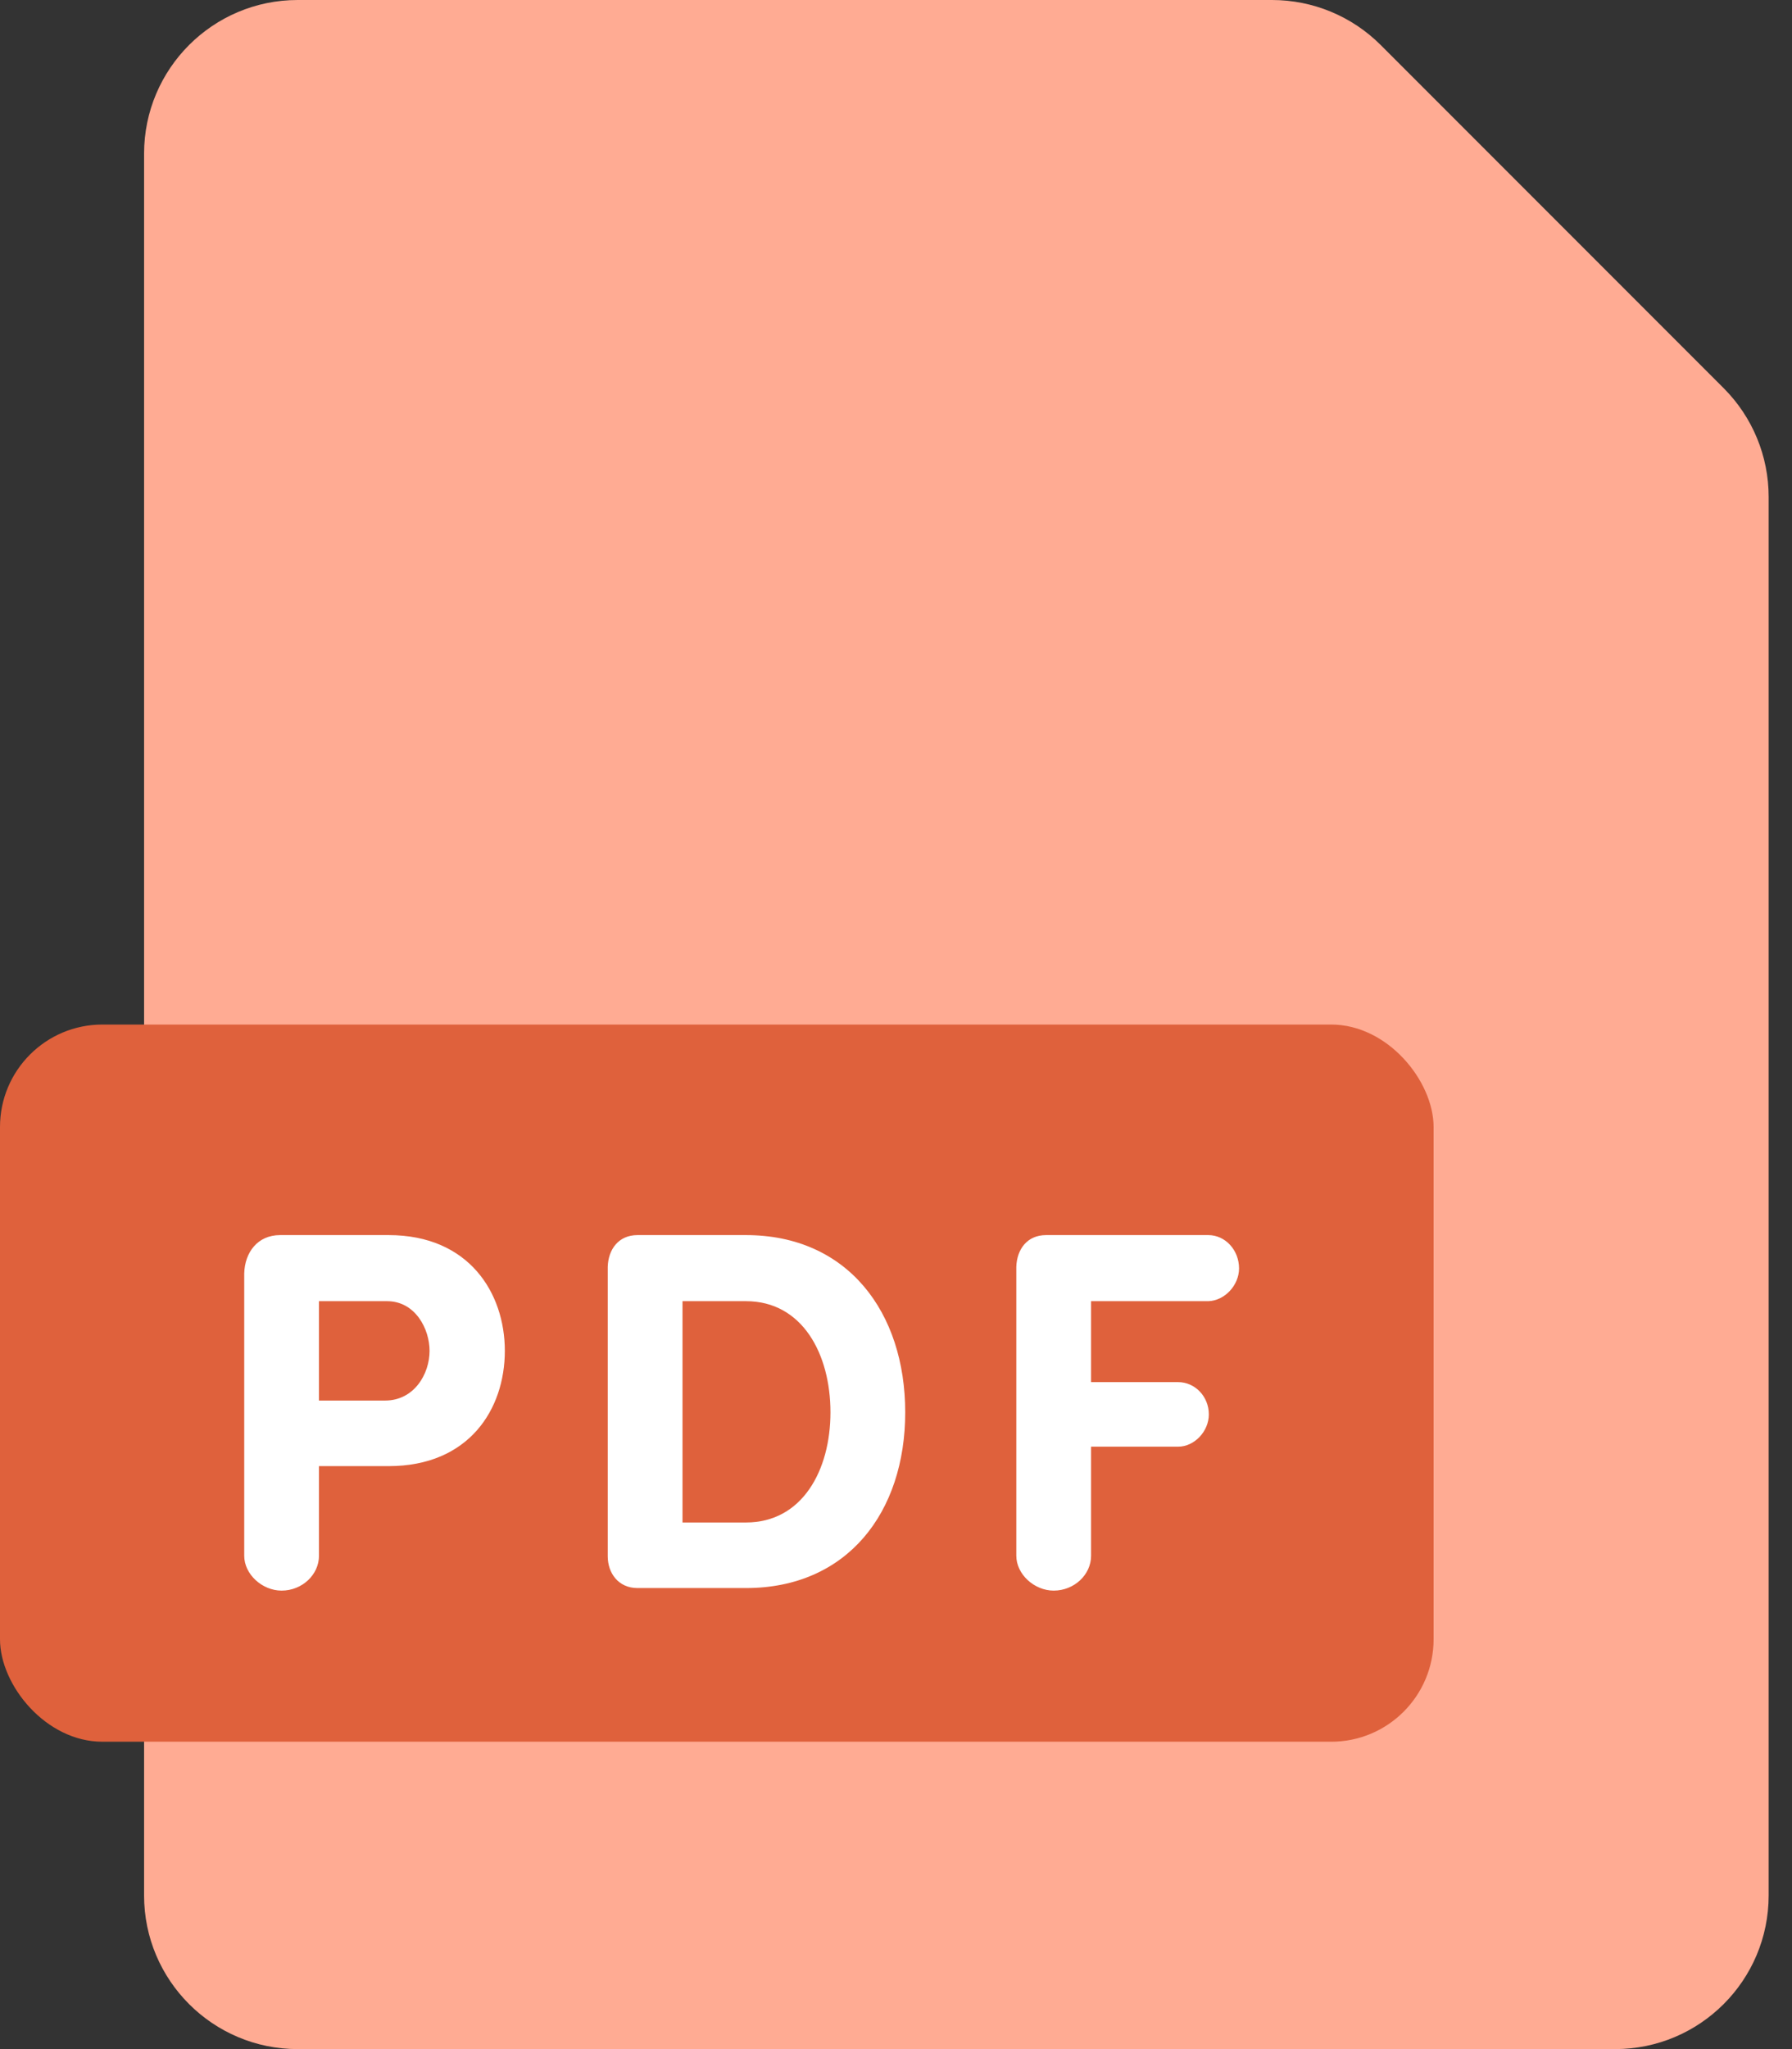
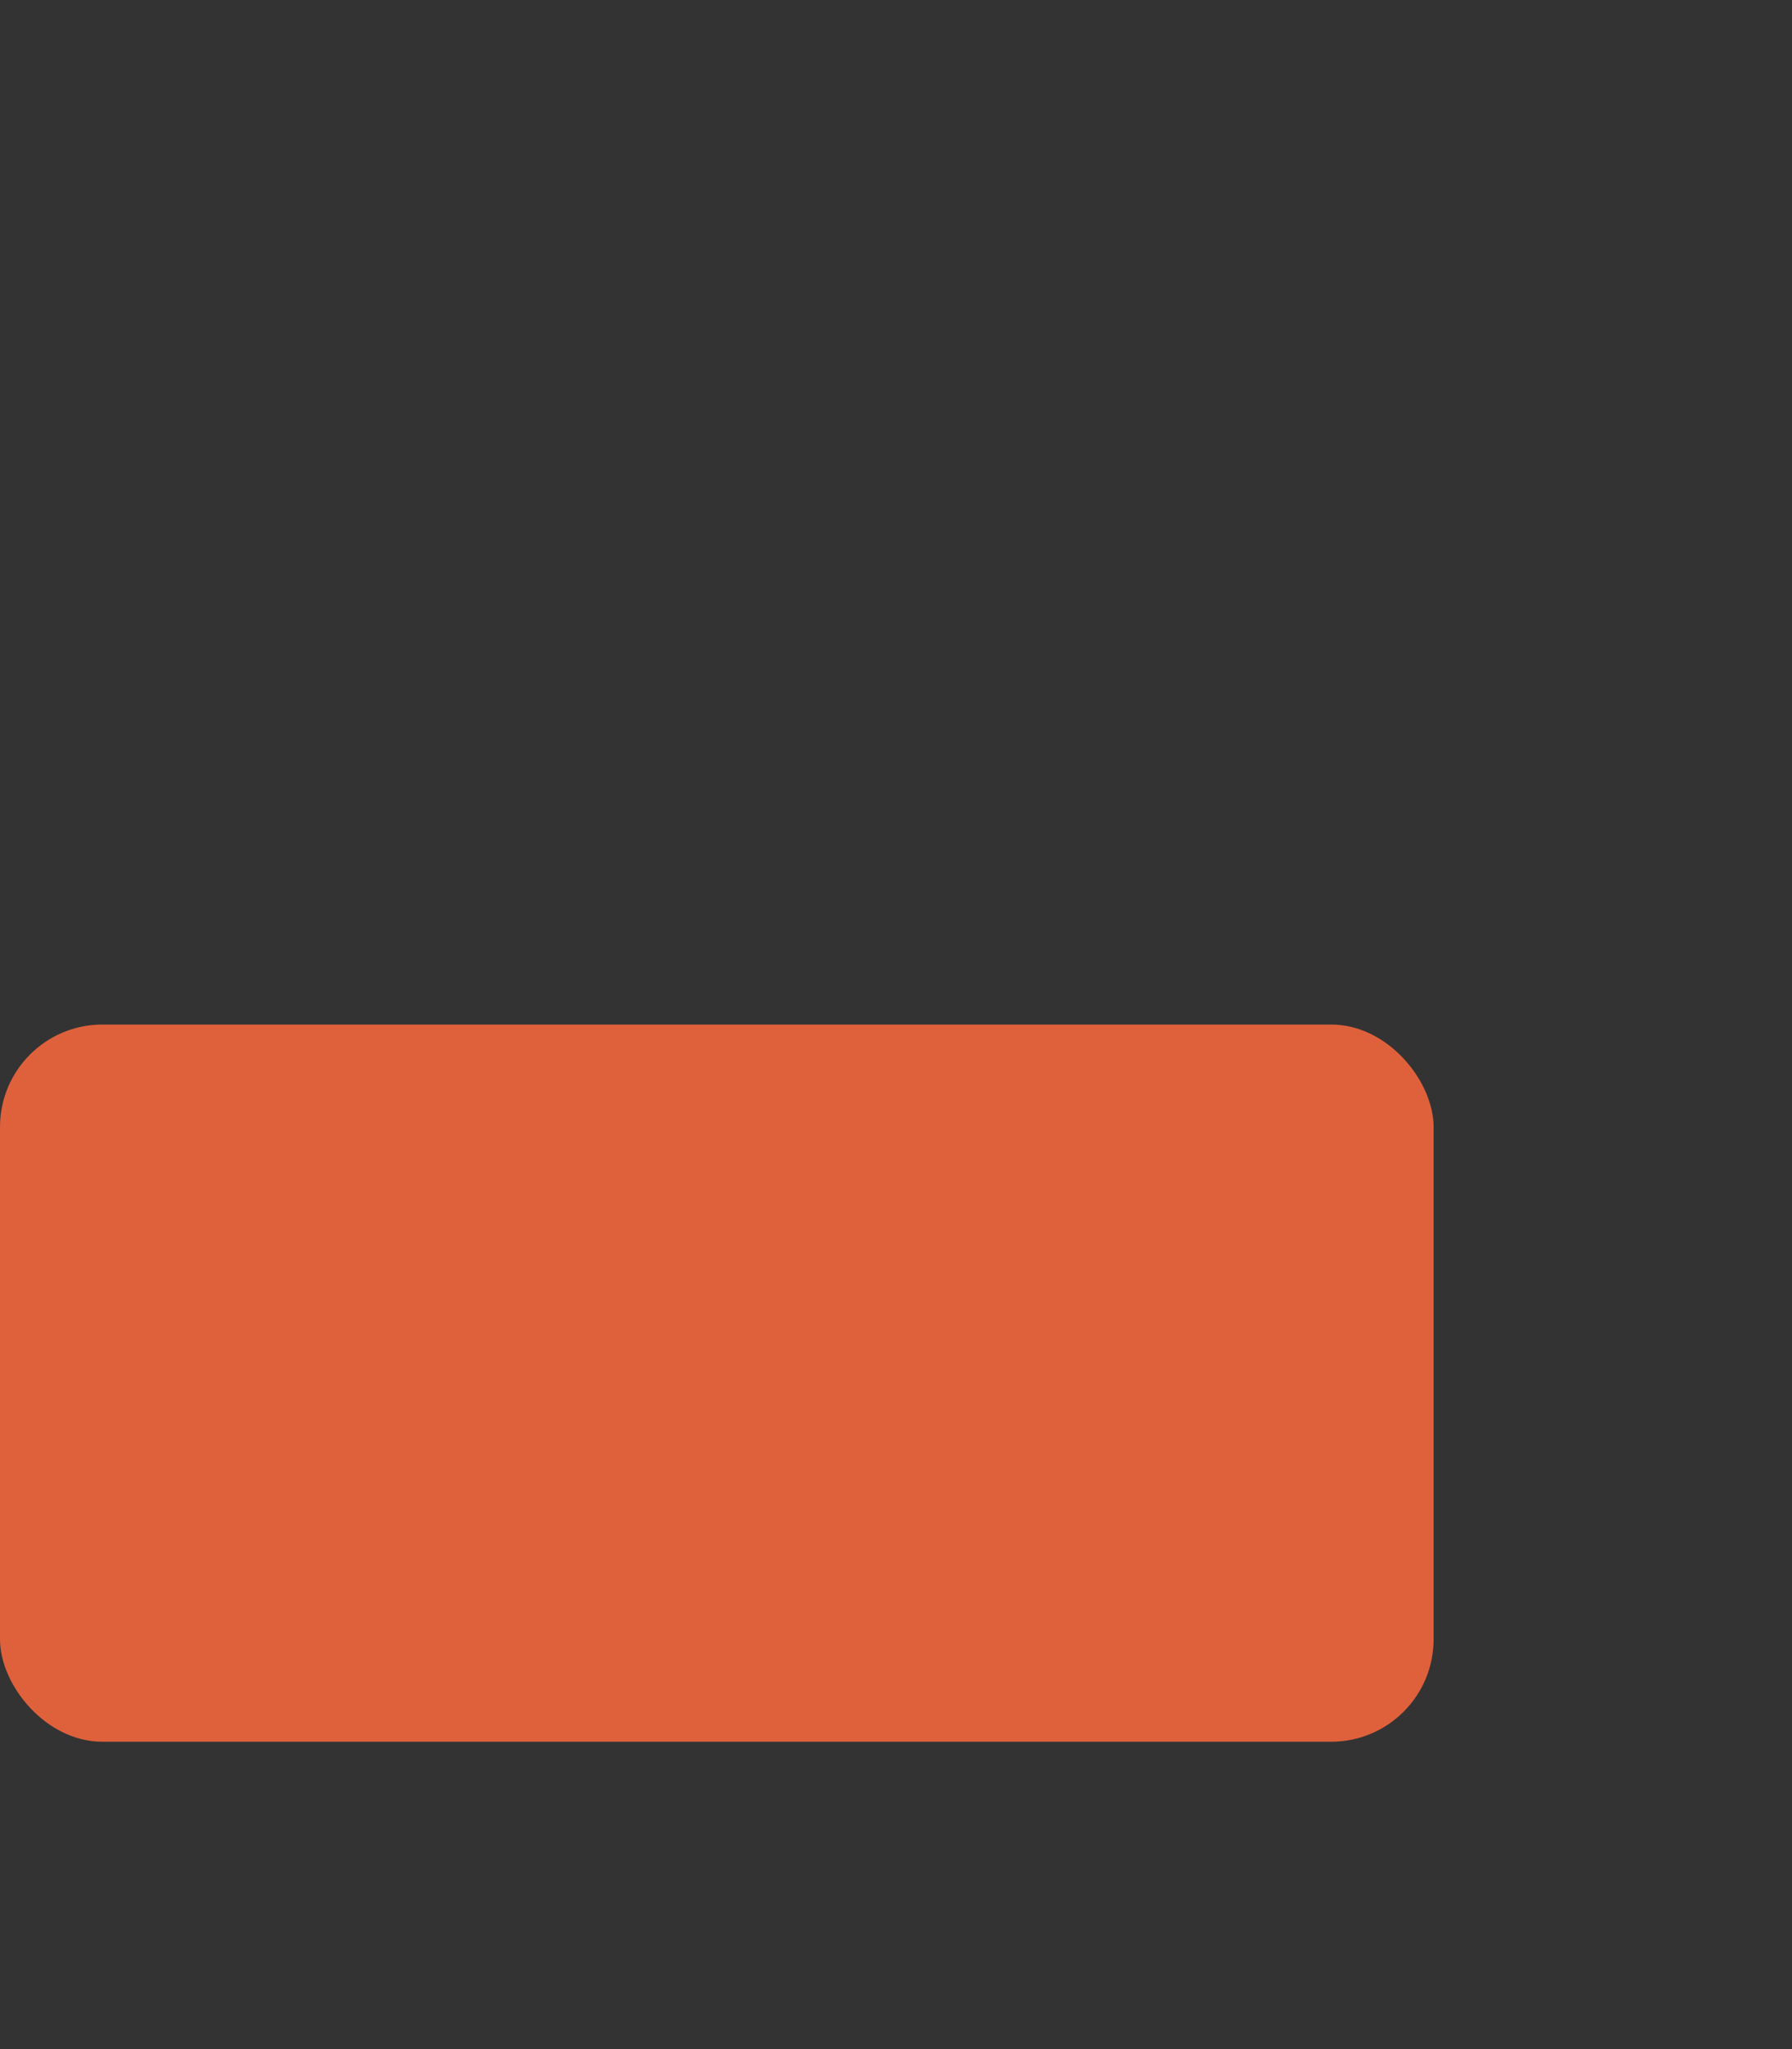
<svg xmlns="http://www.w3.org/2000/svg" width="35px" height="40px" viewBox="0 0 35 40" version="1.1">
  <rect x="0" y="0" width="35" height="40" fill="#333333" stroke="none" />
  <title>Group 138</title>
  <g id="Page-1" stroke="none" stroke-width="1" fill="none" fill-rule="evenodd">
    <g id="BB-Web-Home-2019-V4" transform="translate(-1502, -6219)">
      <g id="Group-138" transform="translate(1502, 6219)">
-         <path d="M2.814,3 L2.814,37 C2.814,38.657 4.158,40 5.814,40 L31.544,40 C33.201,40 34.544,38.657 34.544,37 L34.544,9.699 C34.544,8.903 34.228,8.14 33.666,7.578 L26.967,0.879 C26.404,0.316 25.641,-1.47842607e-15 24.845,0 L5.814,0 C4.158,3.04359188e-16 2.814,1.343 2.814,3 Z" id="Path-56" fill="#FFAB93" />
        <rect id="Rectangle" fill="#DF613C" x="0" y="20" width="28" height="14" rx="2" />
-         <path d="M5.5,31.05 C5.9,31.05 6.23,30.74 6.23,30.37 L6.23,28.62 L7.59,28.62 C9.16,28.62 9.86,27.51 9.86,26.37 C9.86,25.24 9.16,24.11 7.59,24.11 L5.47,24.11 C5.03,24.11 4.78,24.45 4.77,24.86 L4.77,30.37 C4.77,30.73 5.12,31.05 5.5,31.05 Z M7.52,27.34 L6.23,27.34 L6.23,25.4 L7.56,25.4 C8.11,25.4 8.39,25.94 8.39,26.37 C8.39,26.82 8.09,27.34 7.52,27.34 Z M14.57,31 C16.55,31 17.68,29.52 17.68,27.57 C17.68,25.61 16.55,24.11 14.57,24.11 L12.45,24.11 C12.08,24.11 11.88,24.39 11.87,24.73 L11.87,30.38 C11.87,30.71 12.08,31 12.45,31 L14.57,31 L14.57,31 Z M14.57,29.72 L13.33,29.72 L13.33,25.4 L14.57,25.4 C15.67,25.4 16.22,26.43 16.22,27.57 C16.22,28.7 15.67,29.72 14.57,29.72 Z M20.58,31.05 C20.98,31.05 21.31,30.74 21.31,30.37 L21.31,28.24 L23.01,28.24 C23.33,28.24 23.61,27.94 23.61,27.61 C23.61,27.26 23.34,26.98 23.01,26.98 L21.31,26.98 L21.31,25.4 L23.6,25.4 C23.92,25.39 24.2,25.09 24.2,24.76 C24.2,24.4 23.93,24.11 23.6,24.11 L20.43,24.11 C20.06,24.11 19.86,24.39 19.85,24.73 L19.85,30.37 C19.85,30.73 20.2,31.05 20.58,31.05 Z" id="PDF" fill="#FFFFFF" fill-rule="nonzero" />
      </g>
    </g>
  </g>
</svg>